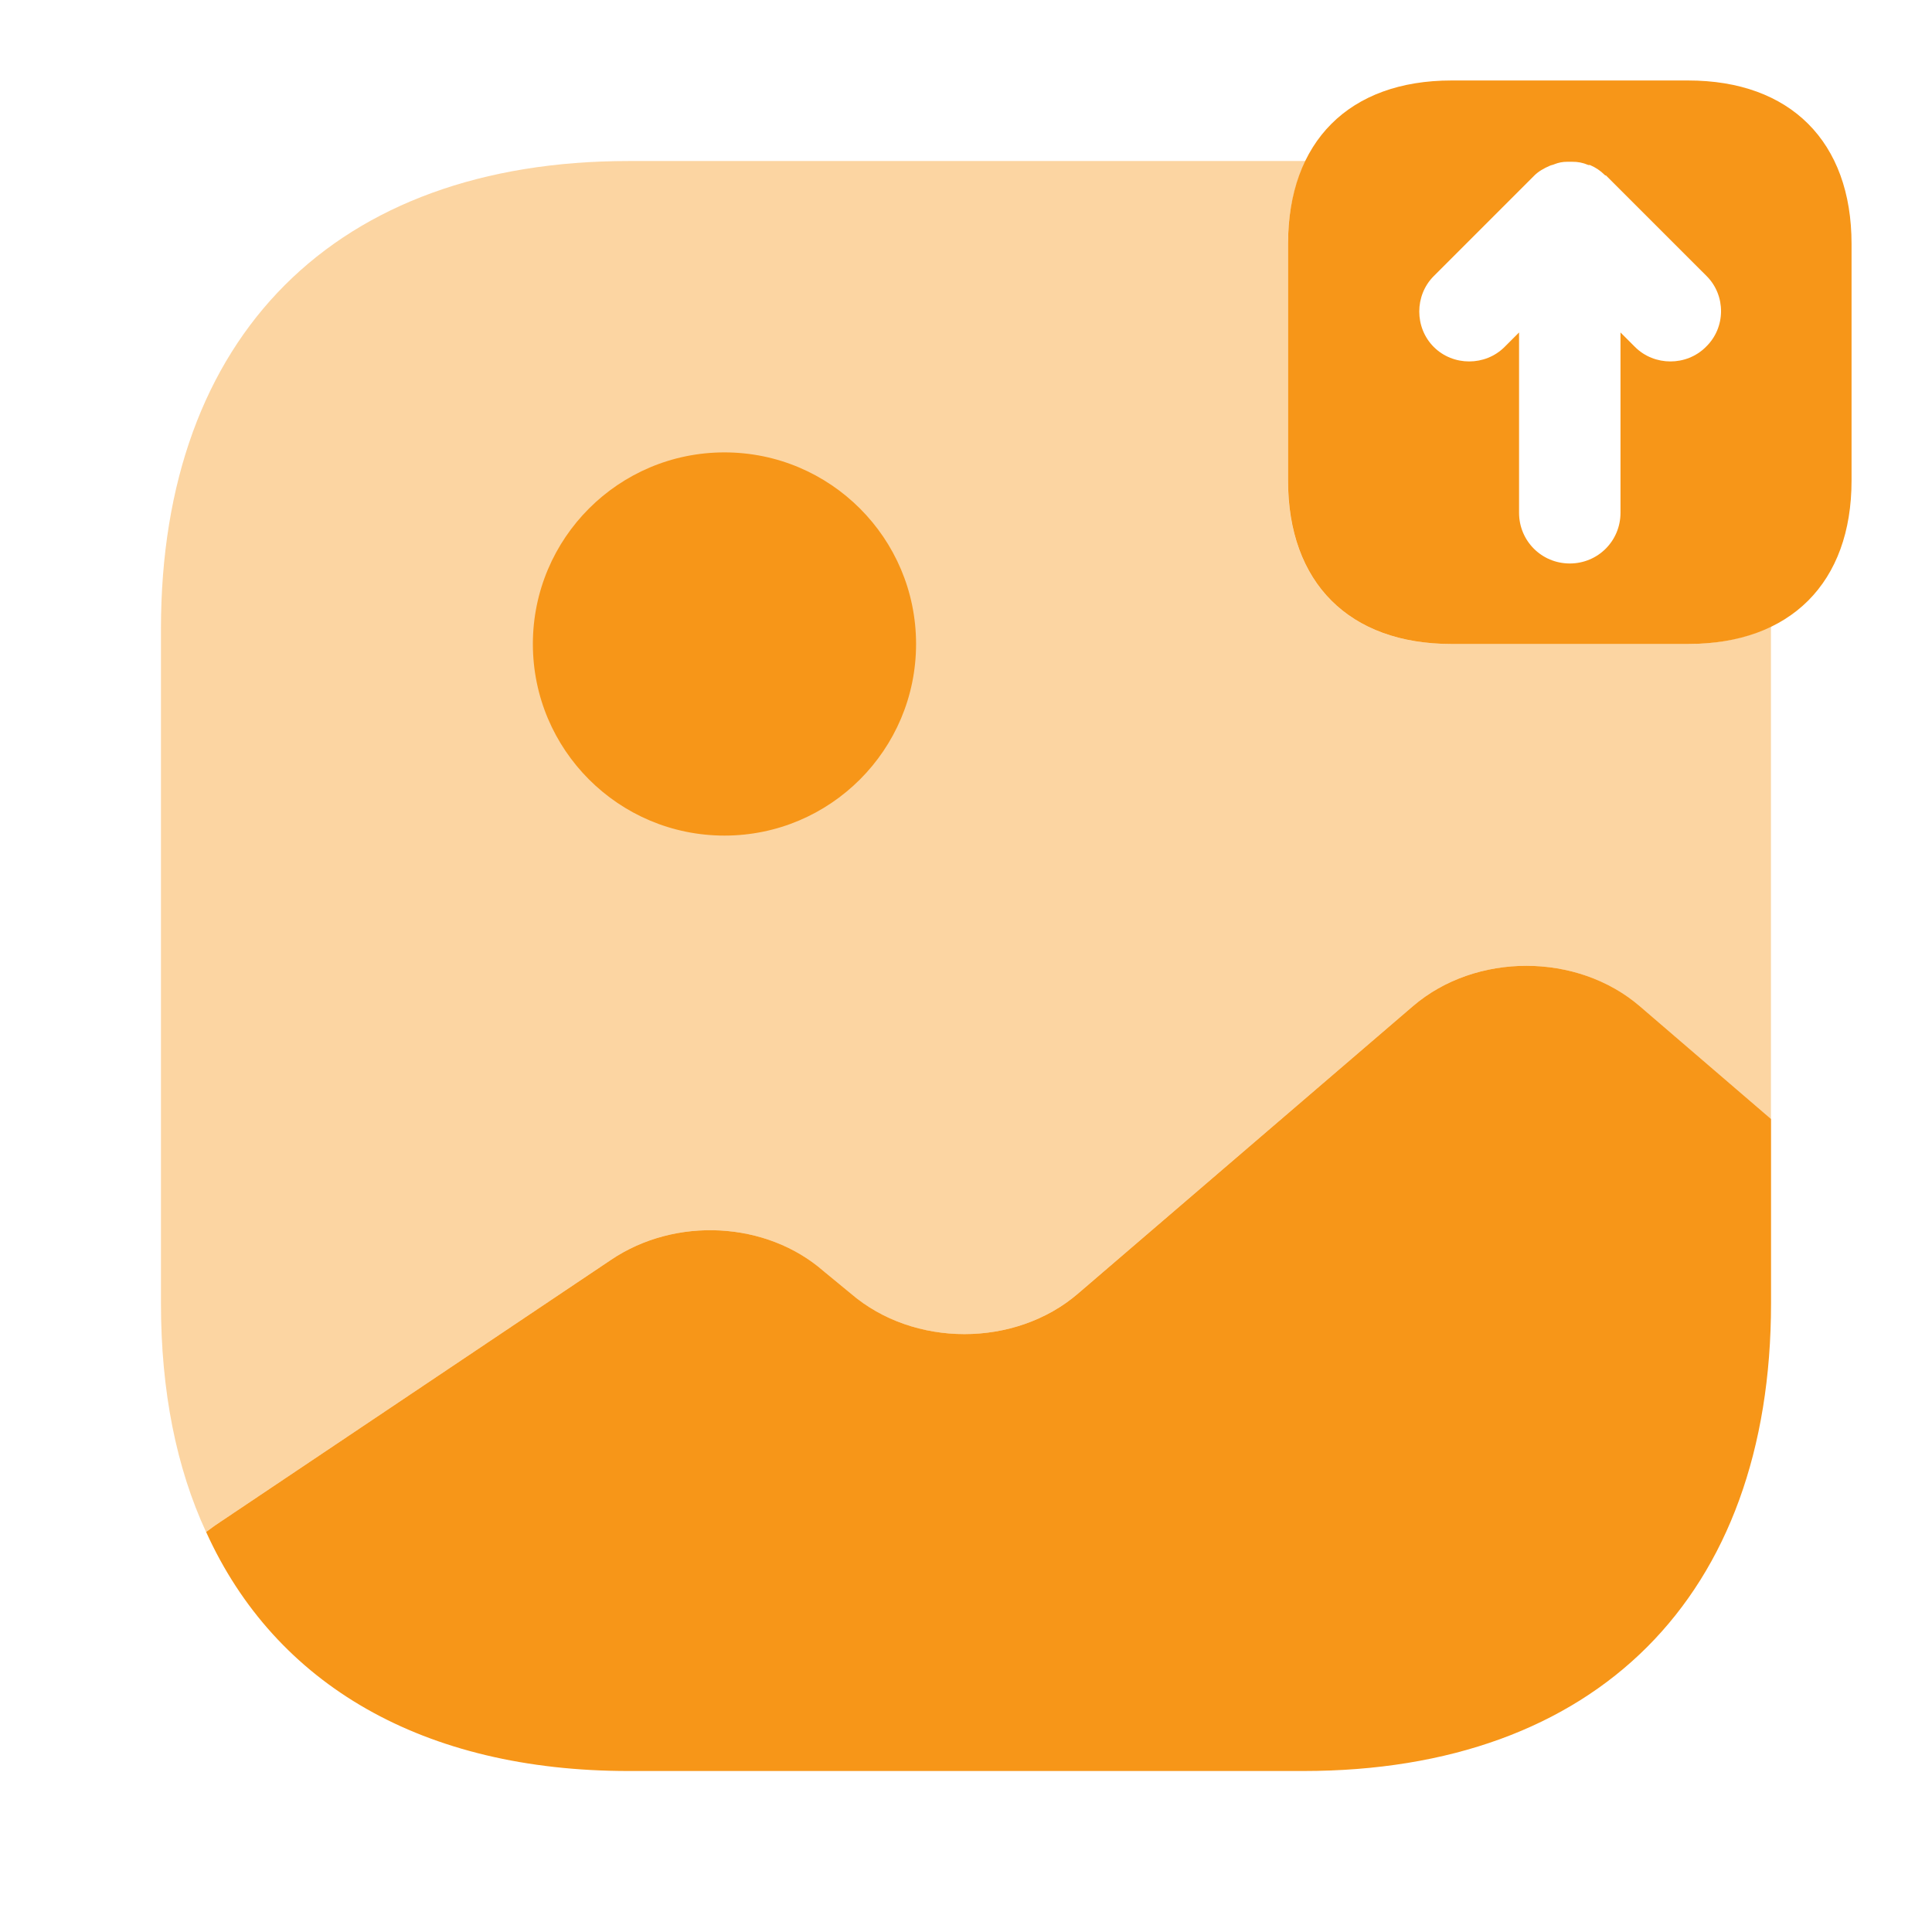
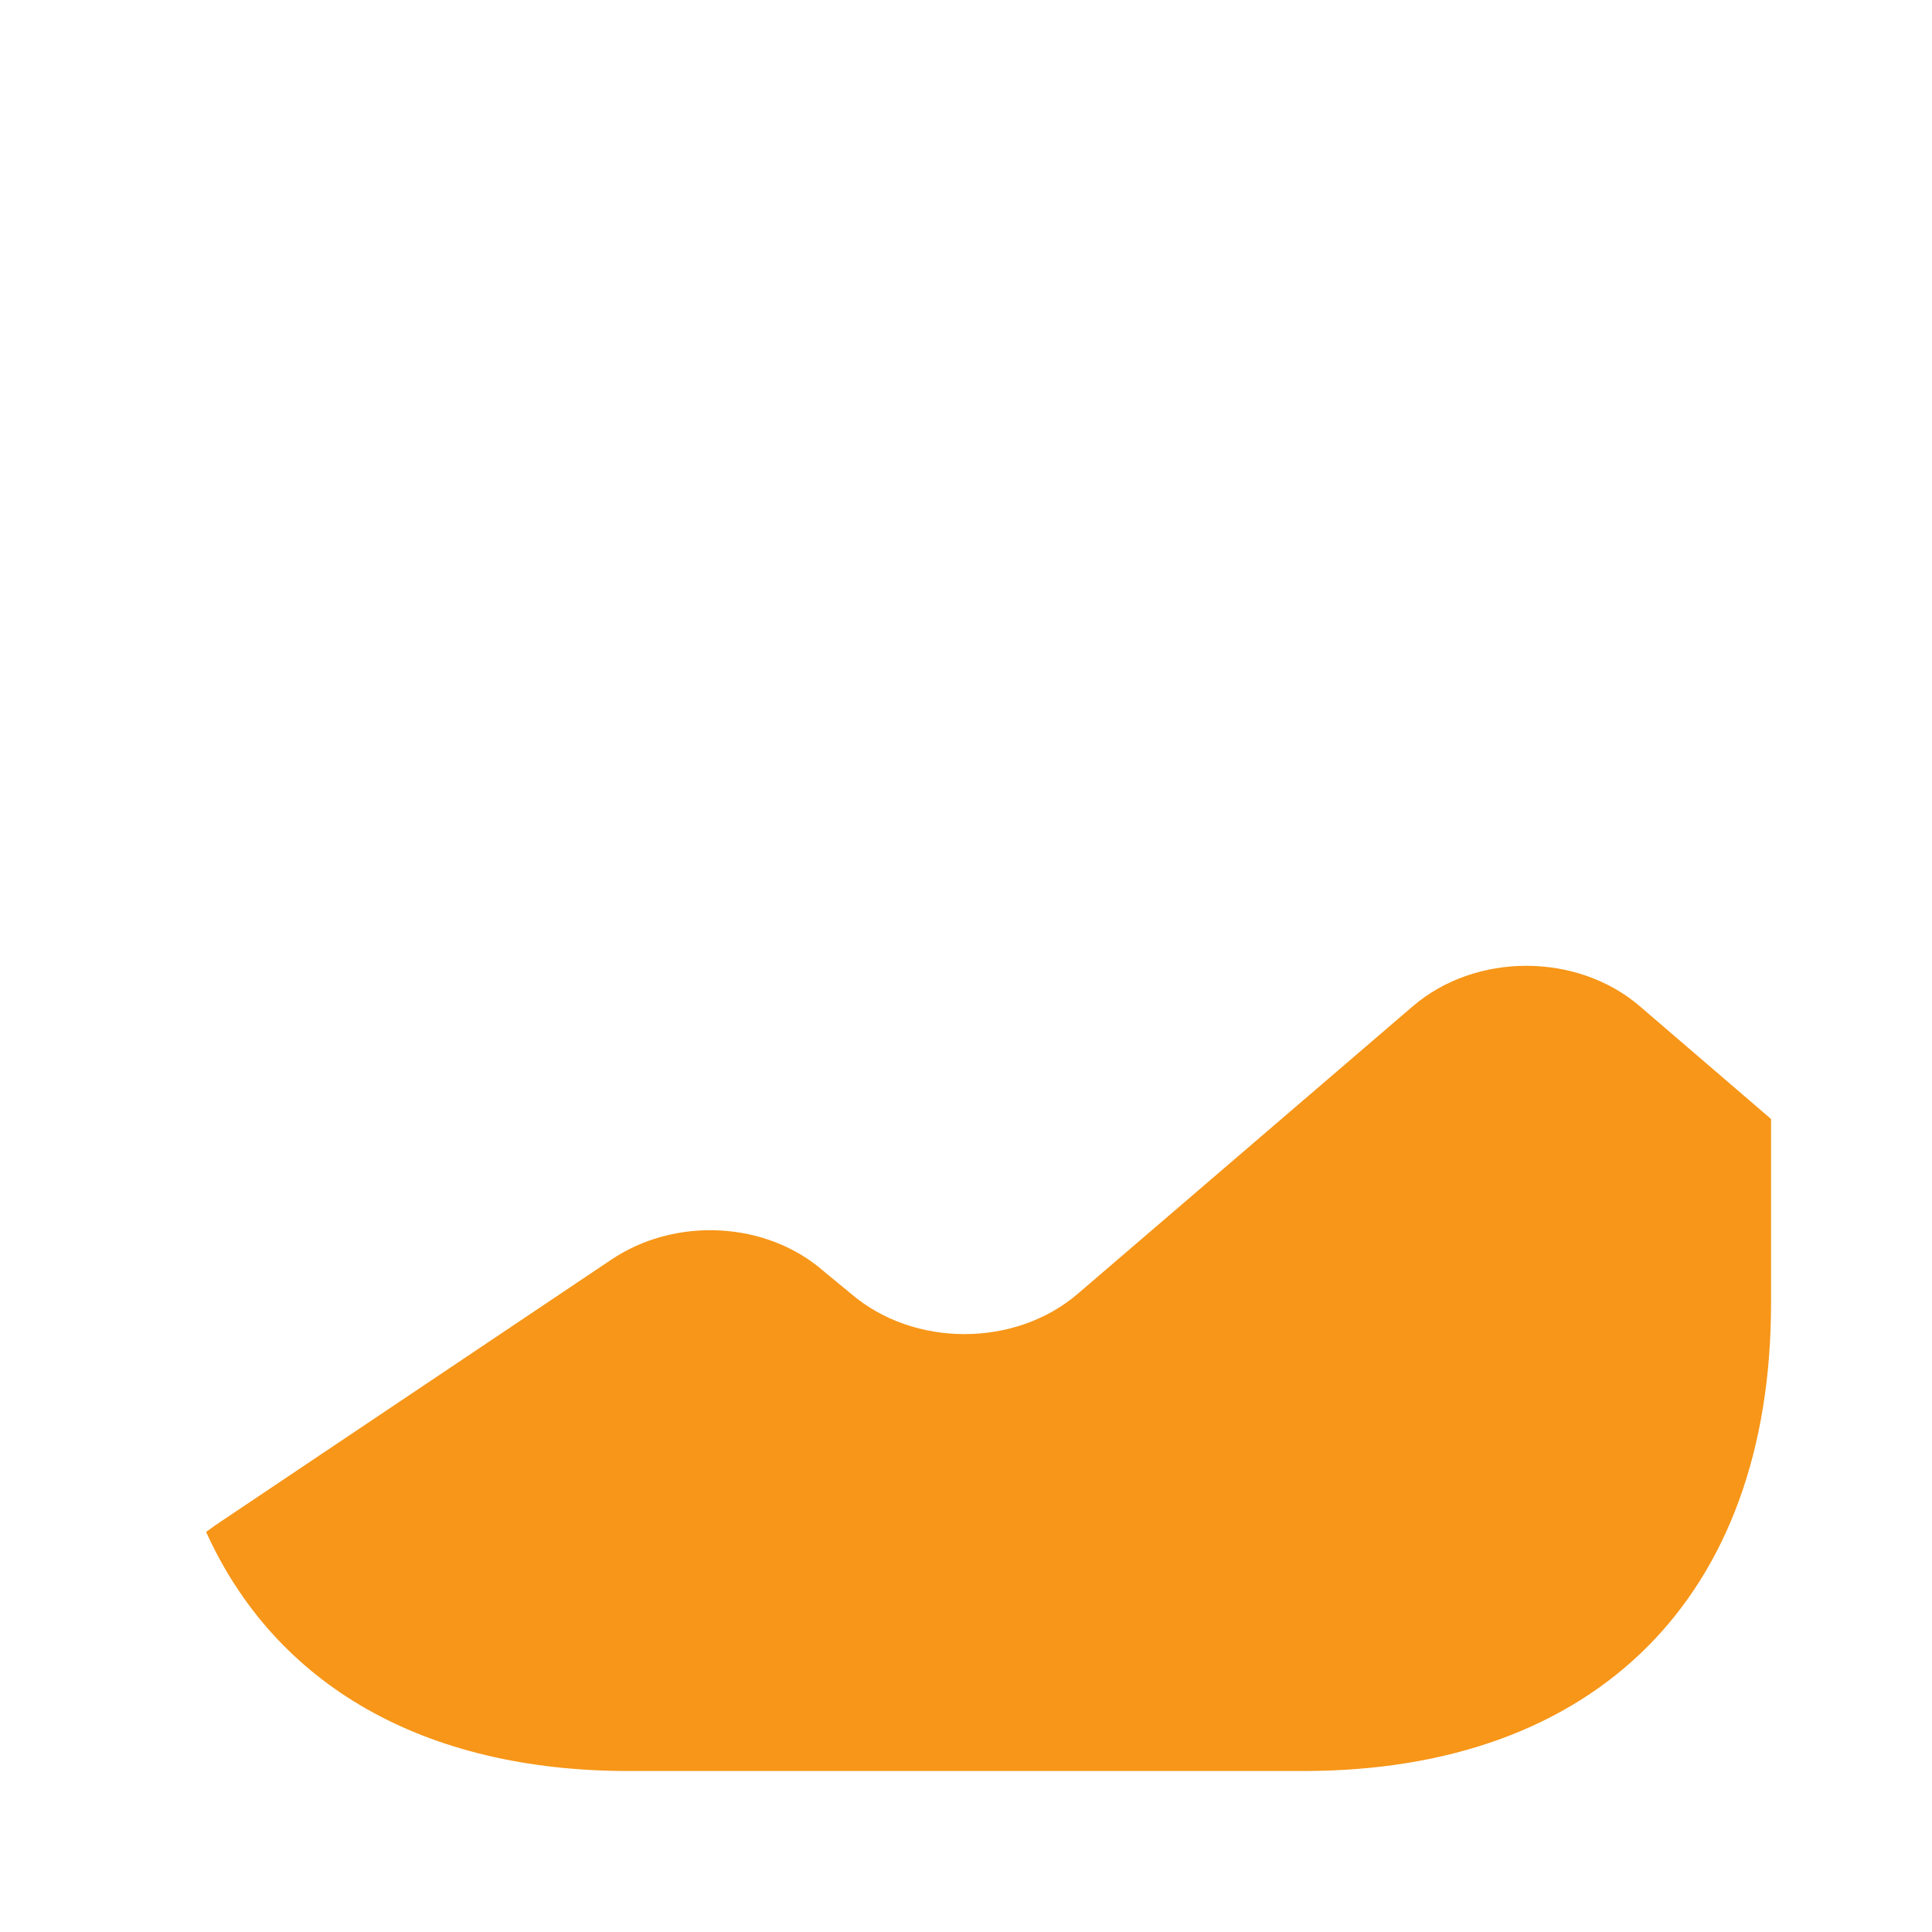
<svg xmlns="http://www.w3.org/2000/svg" width="64" height="64" viewBox="0 0 64 64" fill="none">
  <path d="M58.668 37.068V43.174C58.668 52.881 52.882 58.667 43.175 58.667H20.828C14.028 58.667 9.121 55.814 6.828 50.748L7.121 50.534L20.241 41.734C22.375 40.294 25.388 40.454 27.282 42.108L28.188 42.854C30.268 44.641 33.628 44.641 35.708 42.854L46.801 33.334C48.882 31.547 52.242 31.547 54.322 33.334L58.668 37.068Z" fill="#F79618" />
-   <path opacity="0.4" d="M55.919 21.334H48.079C44.692 21.334 42.665 19.307 42.665 15.921V8.081C42.665 7.014 42.879 6.107 43.252 5.334C43.225 5.334 43.199 5.334 43.172 5.334H20.825C11.119 5.334 5.332 11.121 5.332 20.827V43.174C5.332 46.081 5.839 48.614 6.825 50.747L7.119 50.534L20.239 41.734C22.372 40.294 25.385 40.454 27.279 42.107L28.185 42.854C30.265 44.641 33.625 44.641 35.705 42.854L46.799 33.334C48.879 31.547 52.239 31.547 54.319 33.334L58.665 37.067V20.827C58.665 20.801 58.665 20.774 58.665 20.747C57.892 21.121 56.985 21.334 55.919 21.334Z" fill="#F79618" />
-   <path d="M23.999 27.68C27.504 27.68 30.346 24.838 30.346 21.333C30.346 17.828 27.504 14.986 23.999 14.986C20.494 14.986 17.652 17.828 17.652 21.333C17.652 24.838 20.494 27.68 23.999 27.68Z" fill="#F79618" />
-   <path d="M55.921 2.666H48.081C44.695 2.666 42.668 4.693 42.668 8.079V15.919C42.668 19.306 44.695 21.333 48.081 21.333H55.921C59.308 21.333 61.335 19.306 61.335 15.919V8.079C61.335 4.693 59.308 2.666 55.921 2.666ZM56.508 11.493C56.188 11.813 55.761 11.973 55.335 11.973C54.908 11.973 54.481 11.813 54.161 11.493L53.681 11.013V16.986C53.681 17.919 52.935 18.666 52.001 18.666C51.068 18.666 50.321 17.919 50.321 16.986V11.013L49.841 11.493C49.201 12.133 48.135 12.133 47.495 11.493C46.855 10.853 46.855 9.786 47.495 9.146L50.828 5.813C50.961 5.679 51.148 5.573 51.335 5.493C51.388 5.466 51.441 5.466 51.495 5.439C51.628 5.386 51.761 5.359 51.921 5.359C51.975 5.359 52.028 5.359 52.081 5.359C52.268 5.359 52.428 5.386 52.615 5.466C52.641 5.466 52.641 5.466 52.668 5.466C52.855 5.546 53.015 5.653 53.148 5.786C53.175 5.813 53.175 5.813 53.201 5.813L56.535 9.146C57.175 9.786 57.175 10.853 56.508 11.493Z" fill="#F79618" />
</svg>